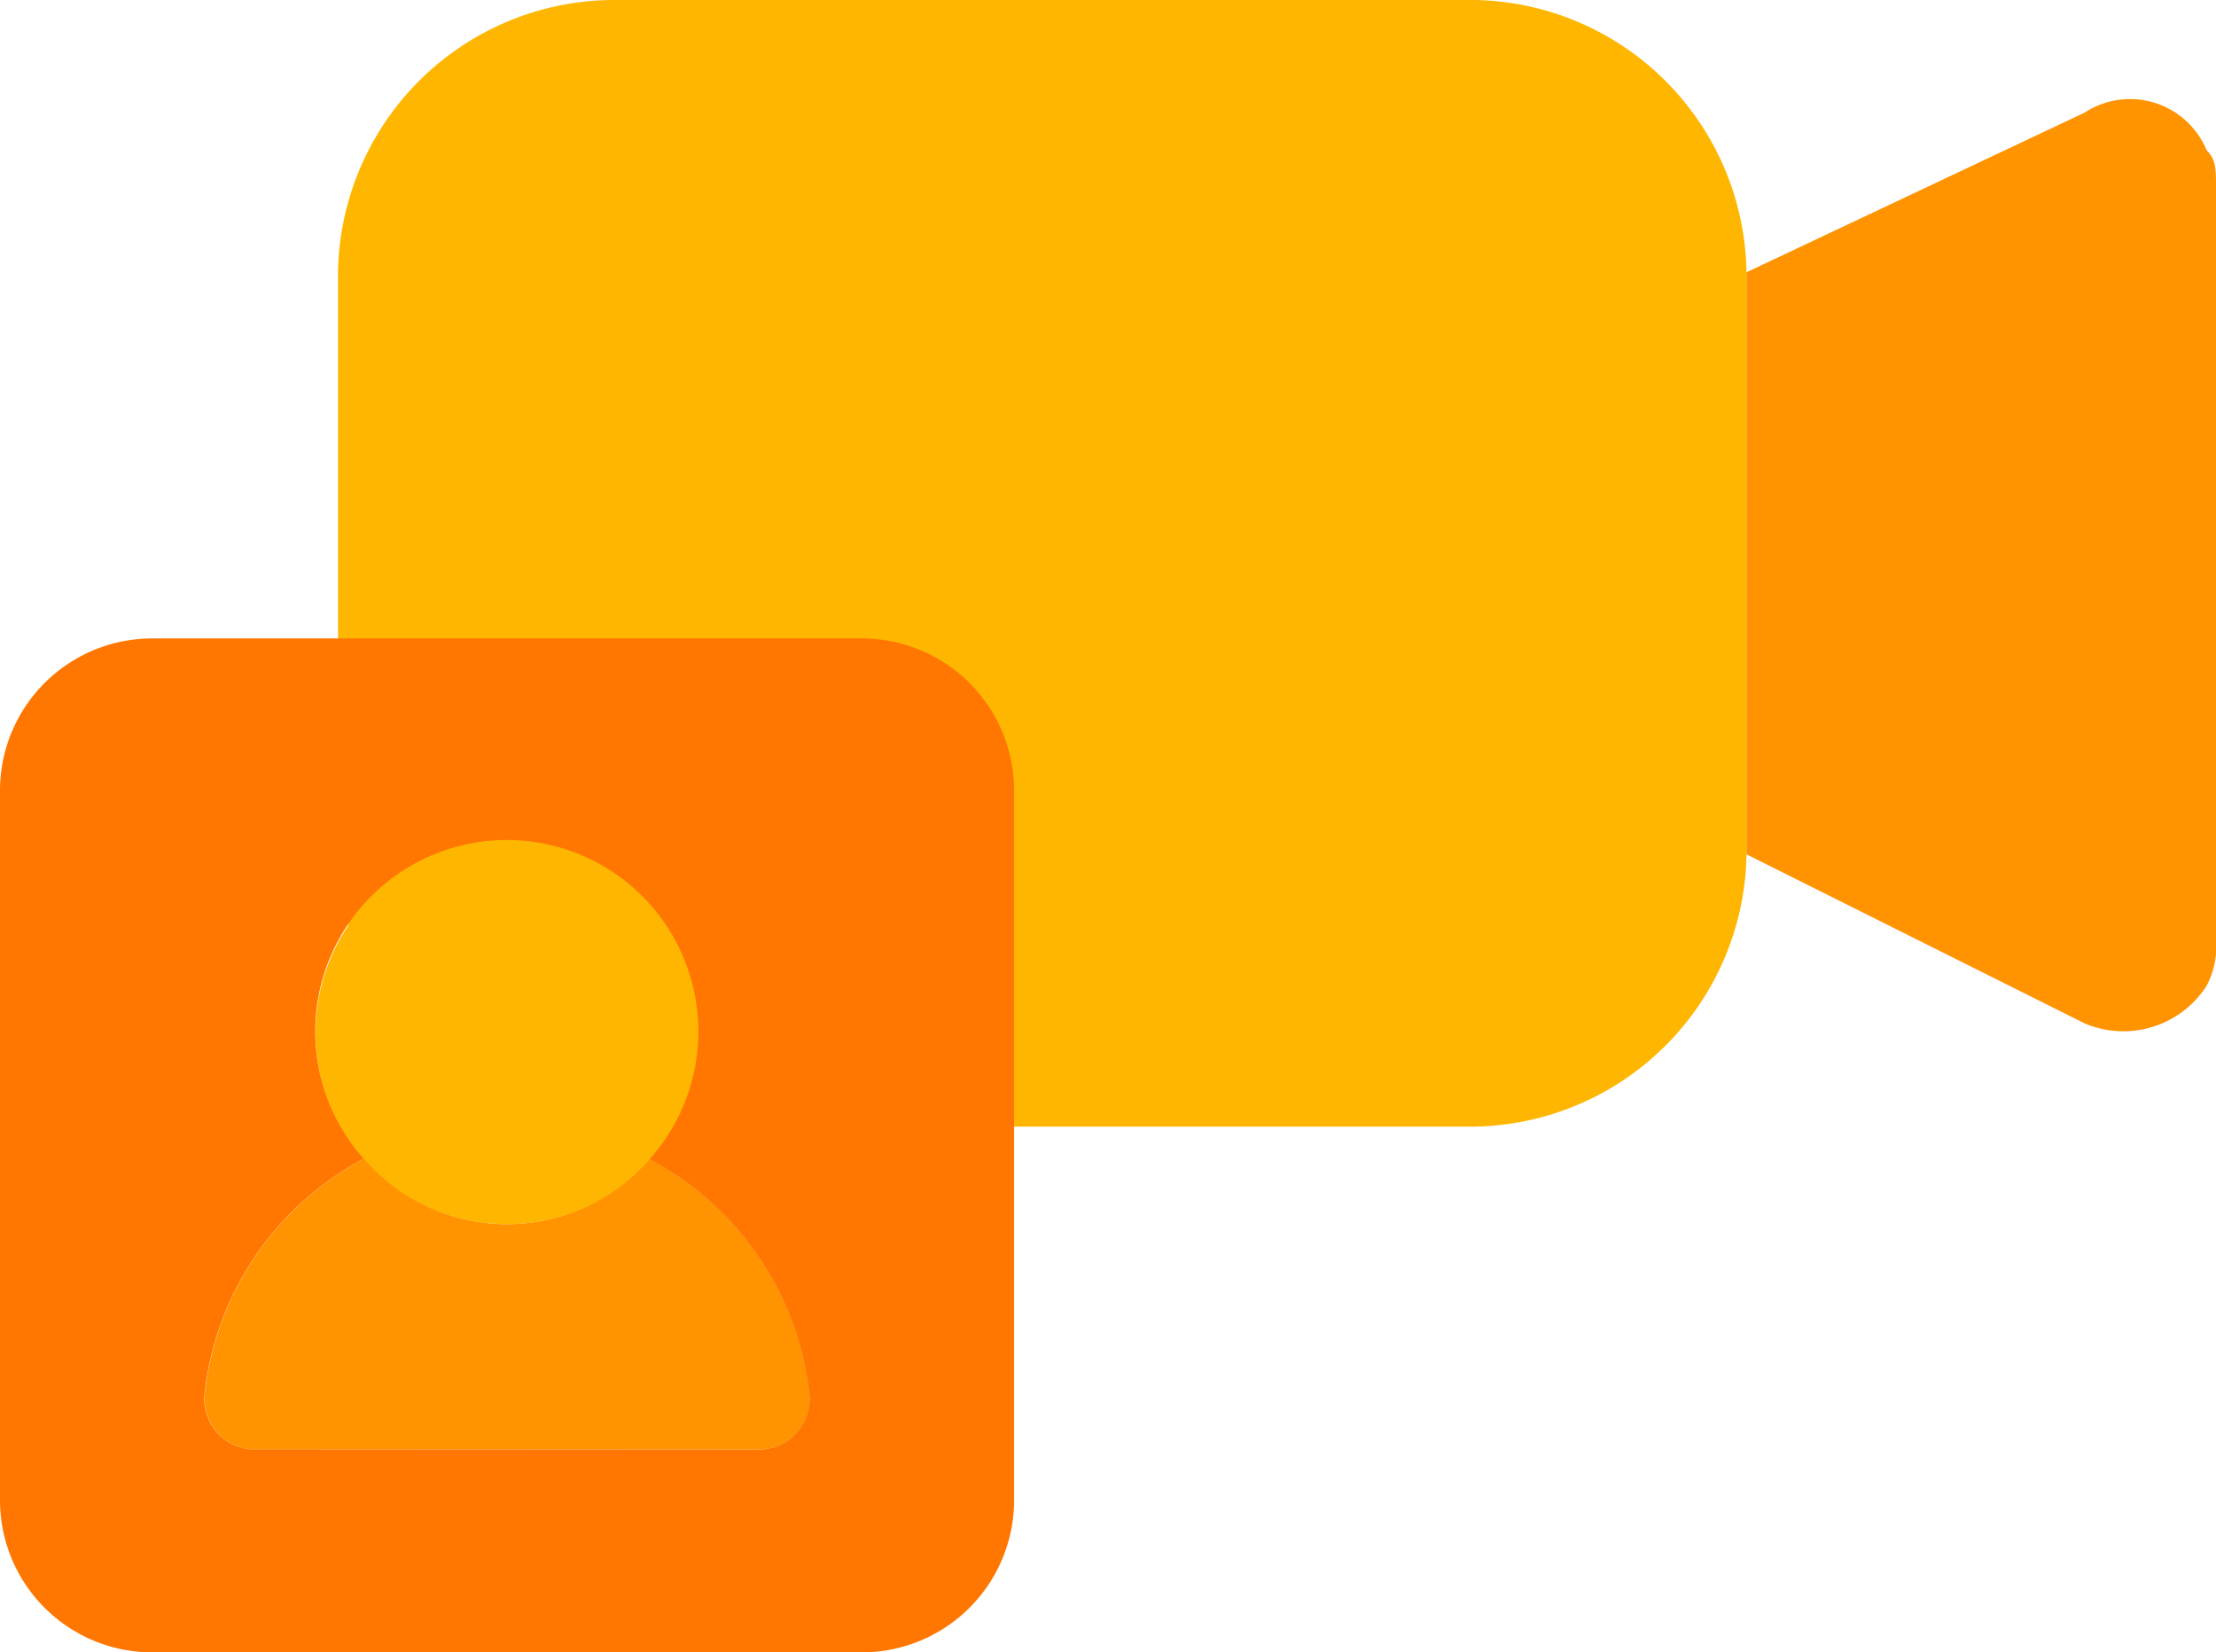
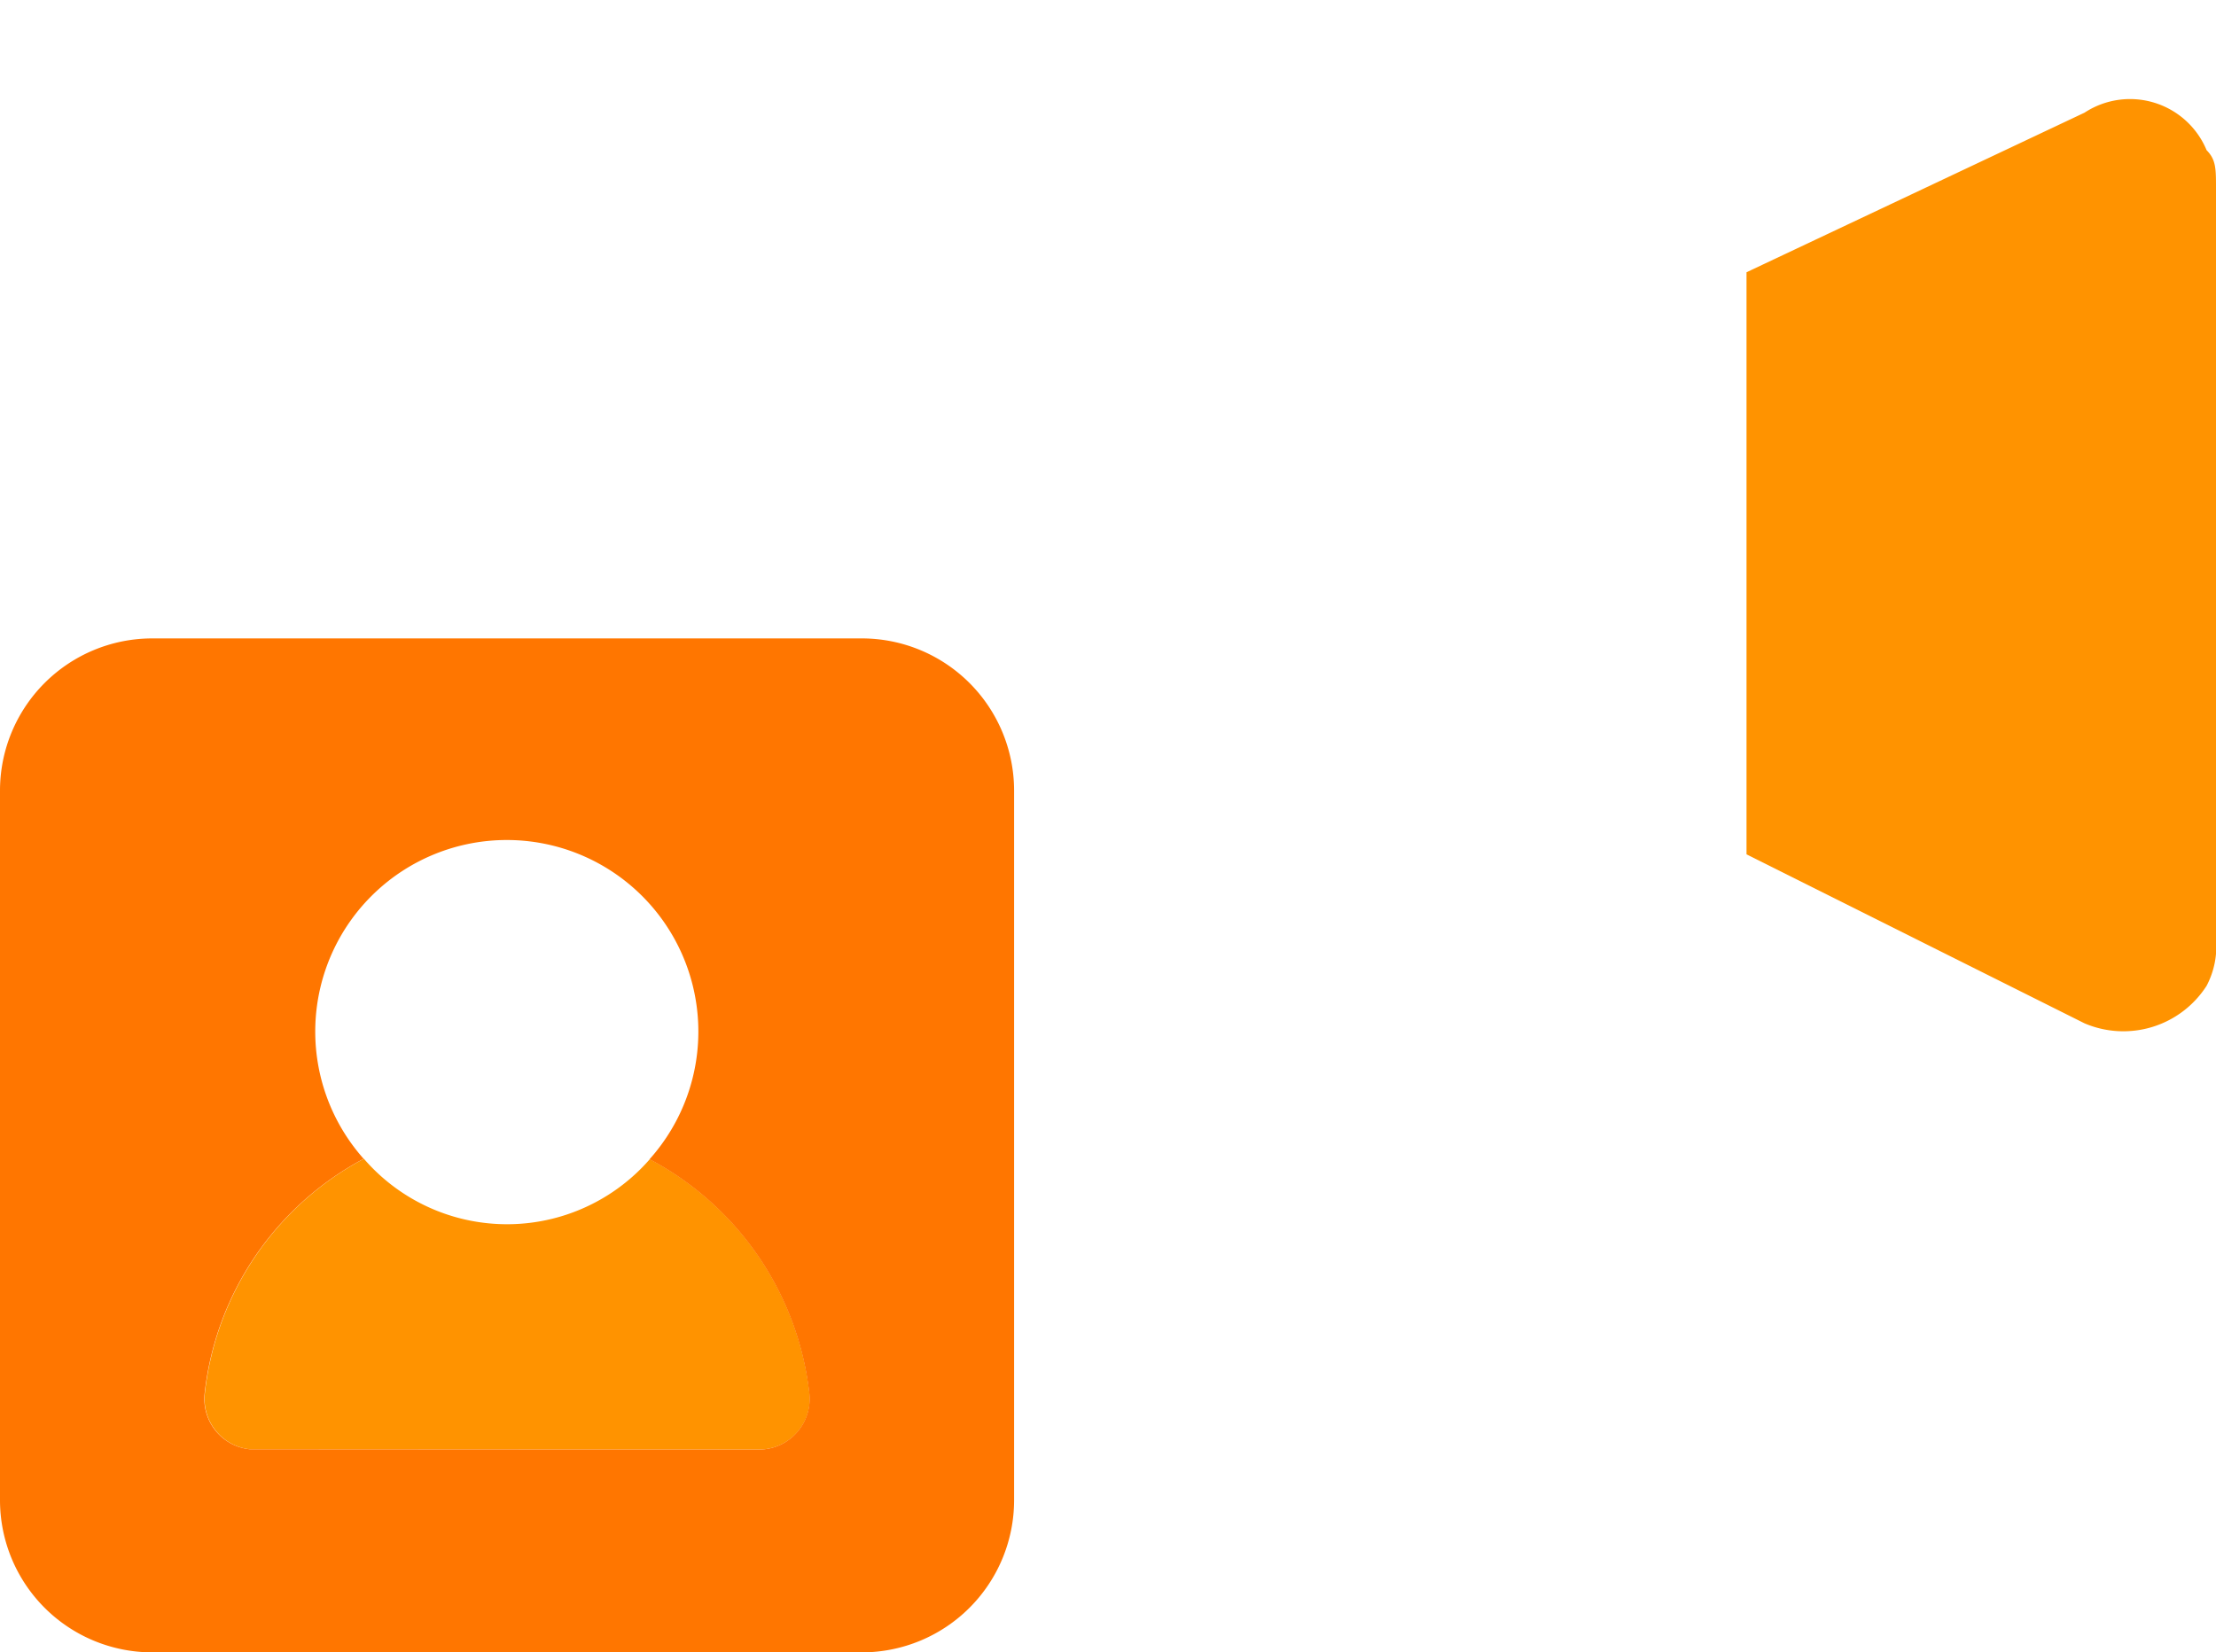
<svg xmlns="http://www.w3.org/2000/svg" width="59" height="44" viewBox="0 0 59 44">
  <g id="Training_-_Yellow" data-name="Training - Yellow" transform="translate(-876 -877)">
    <g id="video-help-2538284" transform="translate(883 872)">
-       <path id="Path_19986" data-name="Path 19986" d="M32,35H9.5A7.366,7.366,0,0,1,2,27.5v-15A7.366,7.366,0,0,1,9.5,5H32a7.366,7.366,0,0,1,7.5,7.5v15A7.366,7.366,0,0,1,32,35Z" fill="#ffb600" />
      <path id="Path_19987" data-name="Path 19987" d="M29.25,7.411a2.207,2.207,0,0,0-3.25-1h0l-9,4.25v15.5l9,4.5a2.633,2.633,0,0,0,3.25-1,2.254,2.254,0,0,0,.25-1.25v-20C29.5,7.911,29.5,7.661,29.25,7.411Z" transform="translate(22.5 1.589)" fill="#ff9300" />
    </g>
    <g id="account-1597768" transform="translate(874 892)">
-       <path id="Path_19989" data-name="Path 19989" d="M13.322,16.2a5.1,5.1,0,1,1,5.1-5.1A5.1,5.1,0,0,1,13.322,16.2Z" transform="translate(2.178 1.4)" fill="#ffb600" />
      <path id="Path_19990" data-name="Path 19990" d="M17.888,12.276a5.037,5.037,0,0,1-7.612-.012,8.085,8.085,0,0,0-4.234,6.247A1.35,1.35,0,0,0,7.237,20l13.555.008A1.4,1.4,0,0,0,20.94,20a1.35,1.35,0,0,0,1.2-1.488A8.081,8.081,0,0,0,17.888,12.276Z" transform="translate(1.412 3.592)" fill="#ff9300" />
      <path id="Path_19991" data-name="Path 19991" d="M24.95,2H6.05A4.054,4.054,0,0,0,2,6.05v18.9A4.054,4.054,0,0,0,6.05,29h18.9A4.054,4.054,0,0,0,29,24.95V6.05A4.054,4.054,0,0,0,24.95,2Zm-2.6,21.592a1.4,1.4,0,0,1-.148.008L8.648,23.592a1.35,1.35,0,0,1-1.2-1.488,8.085,8.085,0,0,1,4.234-6.247h0a5.1,5.1,0,1,1,7.612.012h0A8.081,8.081,0,0,1,23.547,22.1,1.35,1.35,0,0,1,22.352,23.592Z" fill="#ff7600" />
    </g>
  </g>
</svg>